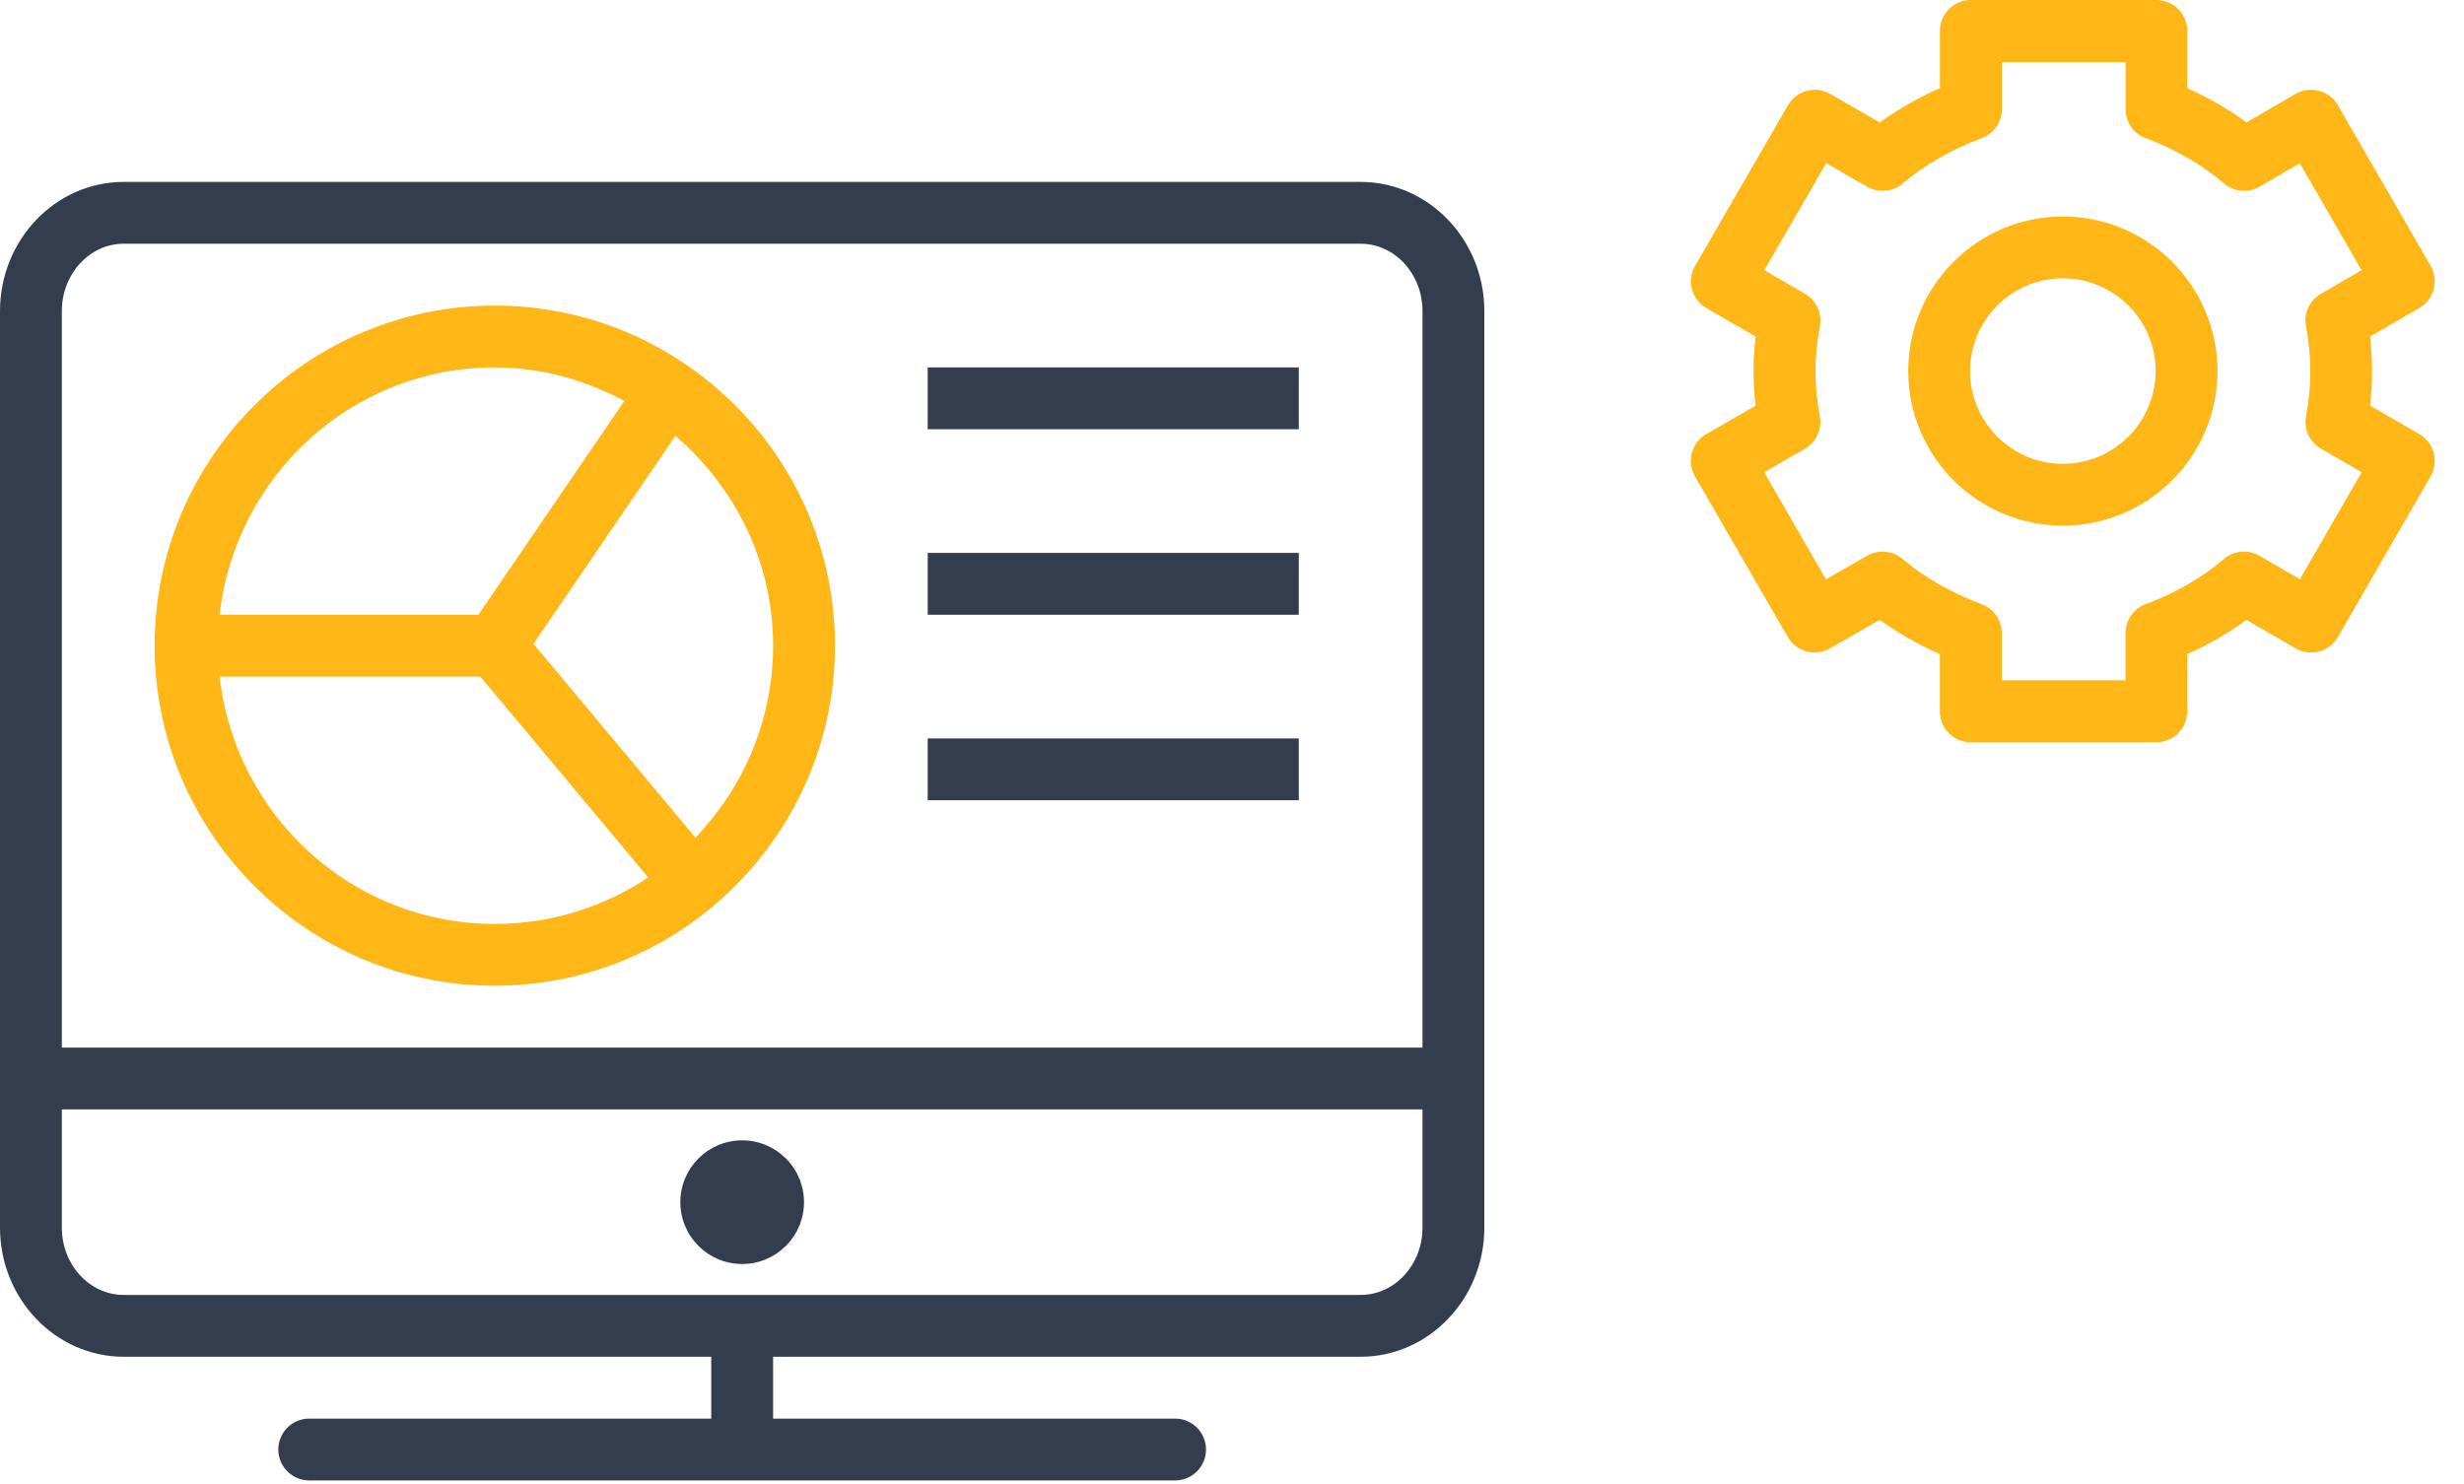
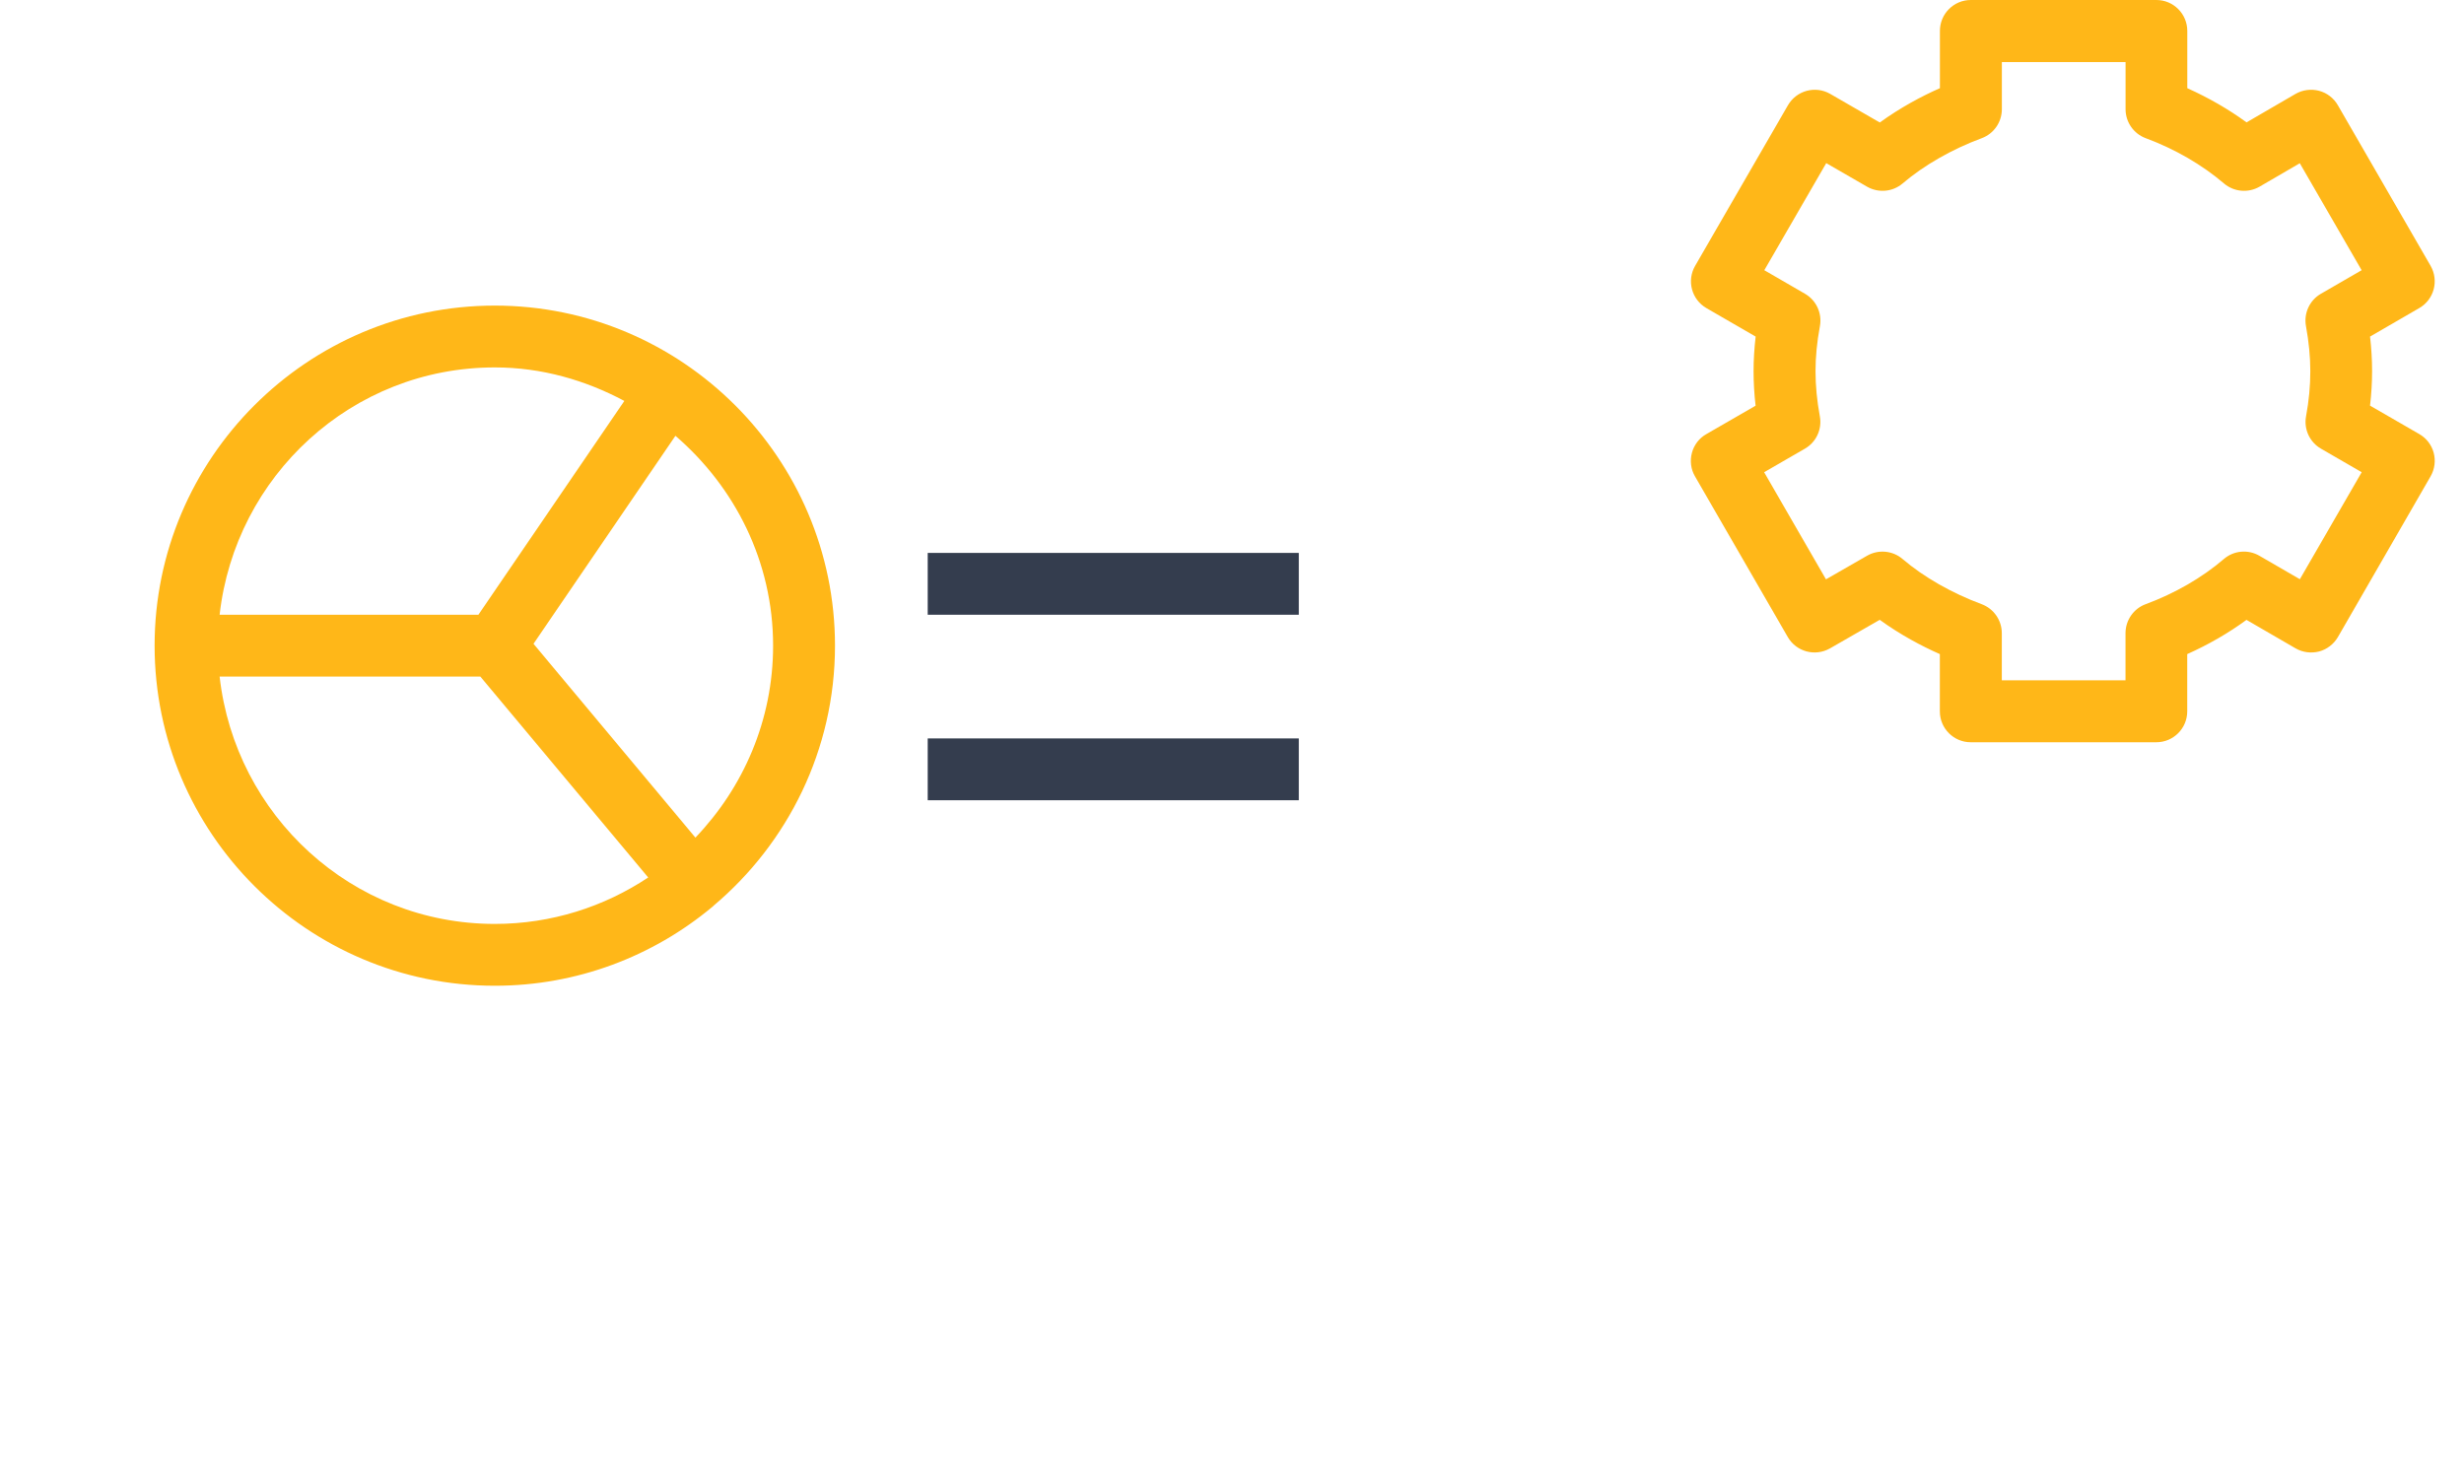
<svg xmlns="http://www.w3.org/2000/svg" width="83px" height="50px" viewBox="0 0 83 50" version="1.1">
  <title>Integrators</title>
  <g id="InfobelPro" stroke="none" stroke-width="1" fill="none" fill-rule="evenodd">
    <g id="Infobelpro---App-for-partners-2" transform="translate(-1188, -4939)" fill-rule="nonzero">
      <g id="Become-a-Partner" transform="translate(0, 4703)">
        <g id="Integrators" transform="translate(1050, 180)">
          <g transform="translate(138, 56)">
            <g id="sd-card-setting" transform="translate(56.956, 0)" fill="#FFB718">
              <path d="M24.538,14.625 L22.879,13.667 C22.925,13.273 22.948,12.883 22.948,12.502 C22.948,12.123 22.925,11.735 22.879,11.34 L24.538,10.379 C25.036,10.092 25.204,9.456 24.919,8.956 L21.794,3.544 C21.656,3.304 21.427,3.129 21.158,3.058 C20.89,2.99 20.606,3.027 20.367,3.165 L18.719,4.123 C18.111,3.679 17.438,3.292 16.723,2.971 L16.723,1.042 C16.723,0.467 16.256,0 15.681,0 L9.431,0 C8.856,0 8.39,0.467 8.39,1.042 L8.39,2.971 C7.777,3.242 7.065,3.619 6.365,4.127 L4.694,3.163 C4.194,2.877 3.561,3.048 3.271,3.546 L0.144,8.958 C-0.144,9.456 0.027,10.094 0.525,10.381 L2.183,11.34 C2.138,11.738 2.113,12.123 2.113,12.504 C2.113,12.887 2.136,13.273 2.181,13.669 L0.521,14.627 C0.281,14.762 0.106,14.992 0.036,15.258 C-0.035,15.527 1.73211535e-05,15.81 0.14,16.05 L3.265,21.462 C3.552,21.96 4.188,22.129 4.686,21.846 L6.363,20.883 C7.061,21.39 7.775,21.767 8.388,22.038 L8.388,23.967 C8.388,24.542 8.854,25.008 9.429,25.008 L15.679,25.008 C16.254,25.008 16.721,24.542 16.721,23.967 L16.721,22.038 C17.436,21.719 18.111,21.329 18.717,20.885 L20.371,21.844 C20.611,21.983 20.896,22.017 21.163,21.95 C21.429,21.877 21.656,21.704 21.796,21.465 L24.917,16.052 C25.206,15.548 25.038,14.912 24.538,14.625 Z M20.515,19.515 L19.152,18.725 C18.769,18.504 18.29,18.546 17.954,18.835 C17.217,19.467 16.304,19.992 15.321,20.356 C14.913,20.506 14.642,20.898 14.642,21.333 L14.642,22.921 L10.475,22.921 L10.475,21.333 C10.475,20.898 10.204,20.508 9.796,20.356 C8.792,19.983 7.846,19.444 7.133,18.835 C6.8,18.55 6.321,18.504 5.938,18.723 L4.552,19.519 L2.469,15.91 L3.842,15.117 C4.223,14.898 4.425,14.463 4.346,14.029 C4.248,13.494 4.2,12.996 4.2,12.506 C4.2,12.025 4.248,11.525 4.348,10.988 C4.427,10.554 4.225,10.117 3.846,9.898 L2.475,9.104 L4.561,5.496 L5.94,6.292 C6.321,6.508 6.8,6.467 7.136,6.179 C7.852,5.569 8.796,5.027 9.798,4.656 C10.206,4.506 10.477,4.115 10.477,3.679 L10.477,2.092 L14.644,2.092 L14.644,3.679 C14.644,4.115 14.915,4.504 15.323,4.656 C16.306,5.021 17.217,5.548 17.956,6.179 C18.296,6.469 18.775,6.508 19.156,6.29 L20.513,5.5 L22.596,9.104 L21.223,9.898 C20.842,10.117 20.642,10.554 20.721,10.988 C20.817,11.512 20.867,12.023 20.867,12.506 C20.867,13.002 20.821,13.502 20.723,14.029 C20.644,14.463 20.846,14.898 21.227,15.117 L22.598,15.91 L20.515,19.515 Z" id="Shape" />
-               <path d="M12.531,7.294 C9.661,7.294 7.323,9.629 7.323,12.502 C7.323,15.375 9.661,17.71 12.531,17.71 C15.402,17.71 17.74,15.375 17.74,12.502 C17.74,9.629 15.402,7.294 12.531,7.294 Z M12.531,15.627 C10.808,15.627 9.406,14.225 9.406,12.502 C9.406,10.779 10.808,9.377 12.531,9.377 C14.254,9.377 15.656,10.779 15.656,12.502 C15.656,14.225 14.254,15.627 12.531,15.627 Z" id="Shape" />
            </g>
            <g id="computer-pie-graph" transform="translate(0, 6.129)">
-               <path d="M45.833,0 L4.167,0 C1.869,0 0,1.954 0,4.352 L0,35.231 C0,37.631 1.869,39.583 4.167,39.583 L23.958,39.583 L23.958,41.667 L10.417,41.667 C9.842,41.667 9.375,42.133 9.375,42.708 C9.375,43.283 9.842,43.75 10.417,43.75 L39.583,43.75 C40.158,43.75 40.625,43.283 40.625,42.708 C40.625,42.133 40.158,41.667 39.583,41.667 L26.042,41.667 L26.042,39.583 L45.833,39.583 C48.131,39.583 50,37.629 50,35.231 L50,4.352 C50,1.954 48.131,0 45.833,0 Z M4.167,2.083 L45.833,2.083 C46.983,2.083 47.917,3.1 47.917,4.352 L47.917,29.167 L2.083,29.167 L2.083,4.352 C2.083,3.1 3.017,2.083 4.167,2.083 Z M45.833,37.5 L4.167,37.5 C3.017,37.5 2.083,36.483 2.083,35.231 L2.083,31.25 L47.917,31.25 L47.917,35.231 C47.917,36.483 46.983,37.5 45.833,37.5 Z" id="Shape" fill="#343D4E" />
-               <circle id="Oval" fill="#343D4E" cx="25" cy="34.375" r="2.083" />
-               <path d="M16.667,27.083 C19.448,27.083 22.002,26.085 23.988,24.431 C23.996,24.425 24.004,24.423 24.012,24.417 C24.023,24.408 24.027,24.396 24.038,24.385 C26.533,22.283 28.127,19.135 28.127,15.625 C28.125,9.308 22.983,4.167 16.667,4.167 C10.35,4.167 5.208,9.308 5.208,15.625 C5.208,21.942 10.35,27.083 16.667,27.083 Z M7.398,16.667 L16.181,16.667 L21.835,23.435 C20.352,24.421 18.577,25 16.667,25 C11.852,25 7.923,21.342 7.398,16.667 Z M26.042,15.625 C26.042,18.135 25.038,20.406 23.425,22.092 L17.971,15.562 L22.752,8.554 C24.75,10.275 26.042,12.79 26.042,15.625 Z M16.667,6.25 C18.252,6.25 19.721,6.681 21.031,7.379 L16.115,14.583 L7.398,14.583 C7.923,9.908 11.852,6.25 16.667,6.25 Z" id="Shape" fill="#FFB718" />
-               <rect id="Rectangle" fill="#343D4E" x="31.25" y="6.25" width="12.5" height="2.083" />
+               <path d="M16.667,27.083 C19.448,27.083 22.002,26.085 23.988,24.431 C24.023,24.408 24.027,24.396 24.038,24.385 C26.533,22.283 28.127,19.135 28.127,15.625 C28.125,9.308 22.983,4.167 16.667,4.167 C10.35,4.167 5.208,9.308 5.208,15.625 C5.208,21.942 10.35,27.083 16.667,27.083 Z M7.398,16.667 L16.181,16.667 L21.835,23.435 C20.352,24.421 18.577,25 16.667,25 C11.852,25 7.923,21.342 7.398,16.667 Z M26.042,15.625 C26.042,18.135 25.038,20.406 23.425,22.092 L17.971,15.562 L22.752,8.554 C24.75,10.275 26.042,12.79 26.042,15.625 Z M16.667,6.25 C18.252,6.25 19.721,6.681 21.031,7.379 L16.115,14.583 L7.398,14.583 C7.923,9.908 11.852,6.25 16.667,6.25 Z" id="Shape" fill="#FFB718" />
              <rect id="Rectangle" fill="#343D4E" x="31.25" y="12.5" width="12.5" height="2.083" />
              <rect id="Rectangle" fill="#343D4E" x="31.25" y="18.75" width="12.5" height="2.083" />
            </g>
          </g>
        </g>
      </g>
    </g>
  </g>
</svg>